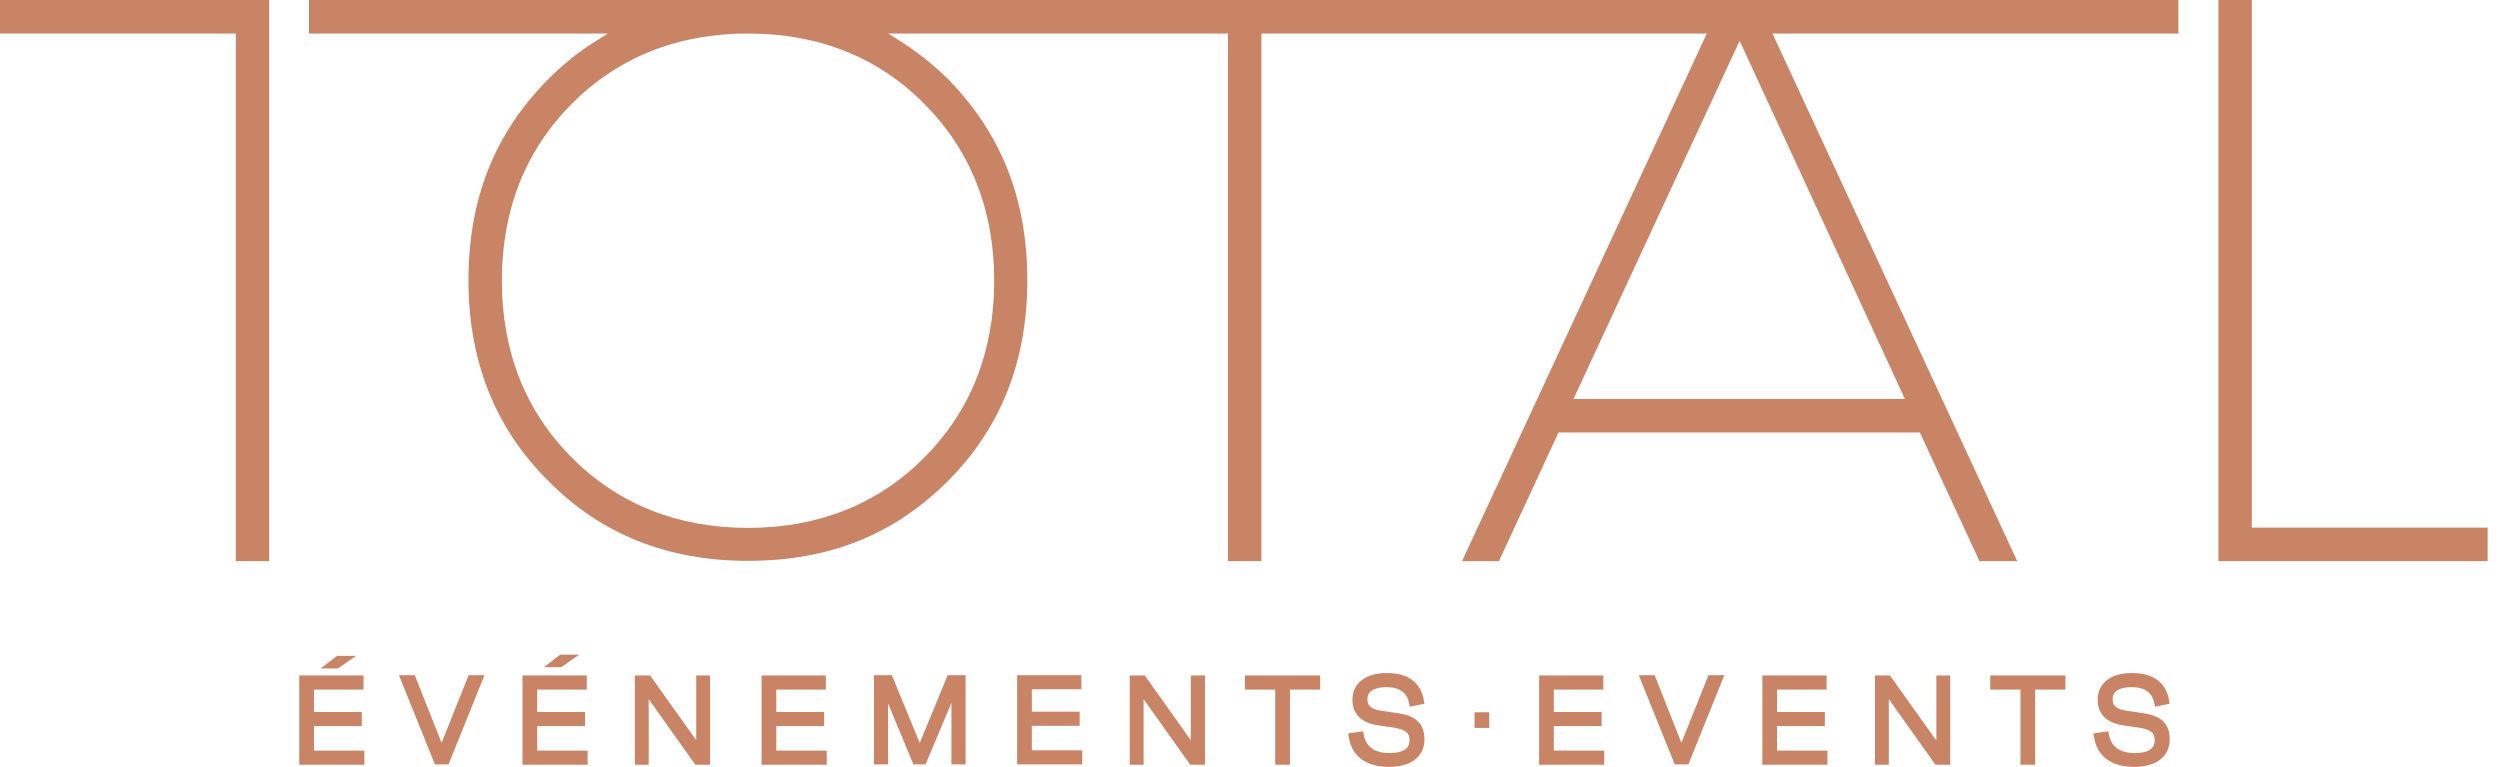
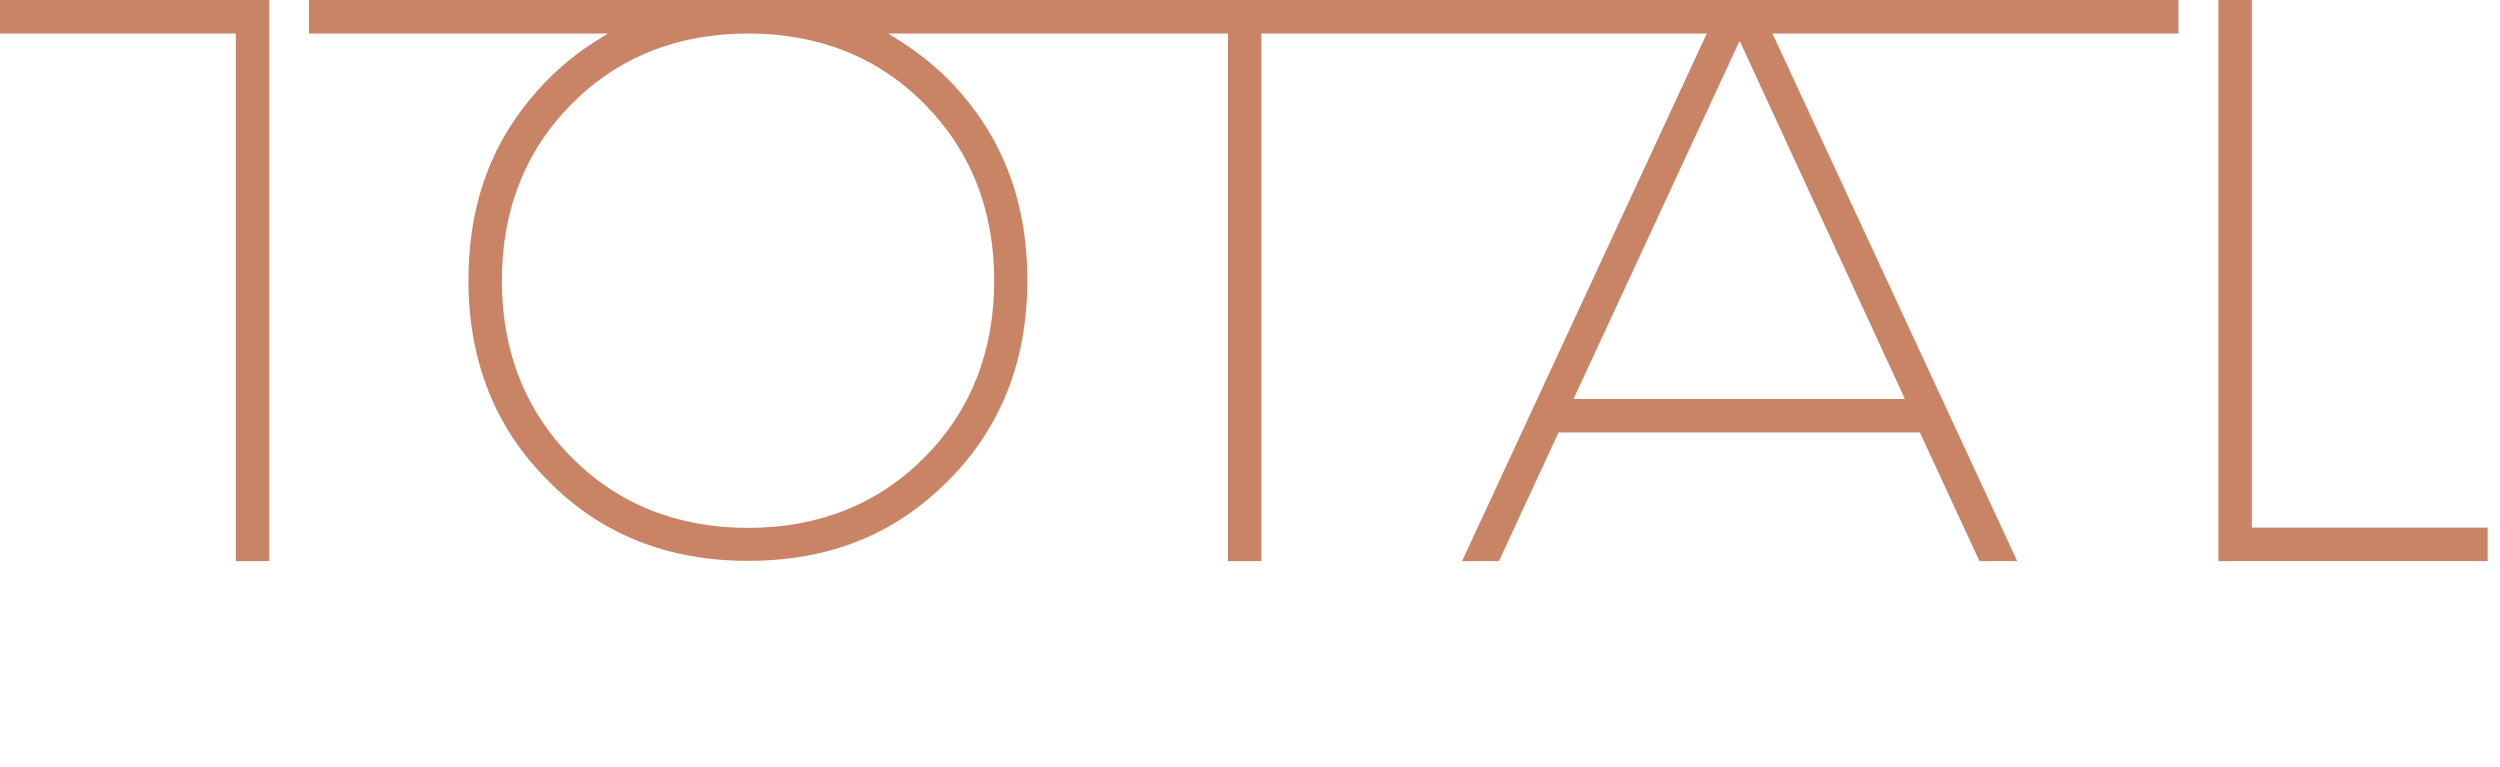
<svg xmlns="http://www.w3.org/2000/svg" width="163px" height="50px" viewBox="0 0 163 50">
  <title>Total_Events_Bilingual_Logo_RGB</title>
  <desc>Created with Sketch.</desc>
  <g id="Symbols" stroke="none" stroke-width="1" fill="none" fill-rule="evenodd">
    <g id="Total_Events_Bilingual_Logo_RGB" fill="#C98365" fill-rule="nonzero">
      <g transform="translate(-0, 0)">
-         <path d="M67.275,48.92 L70.561,48.92 L70.561,49.84 L66.317,49.84 L66.317,44.022 L70.505,44.022 L70.505,44.942 L67.275,44.942 L67.275,46.401 L70.392,46.401 L70.392,47.321 L67.275,47.321 L67.275,48.92 Z M50.615,47.341 L53.733,47.341 L53.733,46.421 L50.615,46.421 L50.615,44.962 L53.846,44.962 L53.846,44.042 L49.657,44.042 L49.657,49.86 L53.902,49.86 L53.902,48.94 L50.615,48.94 L50.615,47.341 Z M59.968,48.441 L58.147,44.022 L56.982,44.022 L56.982,49.84 L57.902,49.84 L57.902,45.862 L59.555,49.84 L60.344,49.84 L62.034,45.822 L62.034,49.84 L62.955,49.84 L62.955,44.022 L61.79,44.022 L59.968,48.441 Z M45.394,48.261 L42.389,44.042 L41.393,44.042 L41.393,49.86 L42.295,49.86 L42.295,45.582 L45.337,49.86 L46.295,49.86 L46.295,44.042 L45.394,44.042 L45.394,48.261 Z M37.768,42.683 L36.529,42.683 L35.458,43.503 L36.585,43.503 L37.768,42.683 Z M23.212,42.763 L21.973,42.763 L20.902,43.583 L22.029,43.583 L23.212,42.763 Z M20.47,47.341 L23.588,47.341 L23.588,46.421 L20.47,46.421 L20.47,44.962 L23.701,44.962 L23.701,44.042 L19.512,44.042 L19.512,49.86 L23.757,49.86 L23.757,48.94 L20.47,48.94 L20.47,47.341 Z M28.828,48.341 L28.828,48.341 C28.809,48.381 28.809,48.401 28.79,48.421 C28.772,48.401 28.772,48.361 28.753,48.341 L27.044,44.022 L26.011,44.022 L28.358,49.84 L29.241,49.84 L31.589,44.022 L30.556,44.022 L28.828,48.341 Z M35.026,47.341 L38.144,47.341 L38.144,46.421 L35.026,46.421 L35.026,44.962 L38.257,44.962 L38.257,44.042 L34.068,44.042 L34.068,49.86 L38.313,49.86 L38.313,48.94 L35.026,48.94 L35.026,47.341 Z M96.142,47.461 L97.1,47.461 L97.1,46.441 L96.142,46.441 L96.142,47.461 Z M129.762,44.962 L131.734,44.962 L131.734,49.86 L132.692,49.86 L132.692,44.962 L134.664,44.962 L134.664,44.042 L129.762,44.042 L129.762,44.962 Z M126.231,48.261 L123.226,44.042 L122.249,44.042 L122.249,49.86 L123.151,49.86 L123.151,45.582 L126.193,49.86 L127.151,49.86 L127.151,44.042 L126.25,44.042 L126.25,48.261 L126.231,48.261 Z M77.642,48.261 L74.637,44.042 L73.66,44.042 L73.66,49.86 L74.562,49.86 L74.562,45.582 L77.605,49.86 L78.563,49.86 L78.563,44.042 L77.642,44.042 L77.642,48.261 Z M115.863,47.341 L118.981,47.341 L118.981,46.421 L115.863,46.421 L115.863,44.962 L119.094,44.962 L119.094,44.042 L114.906,44.042 L114.906,49.86 L119.15,49.86 L119.15,48.94 L115.863,48.94 L115.863,47.341 Z M139.754,46.501 L138.646,46.341 C137.895,46.222 137.744,45.962 137.744,45.582 C137.744,44.902 138.514,44.802 138.984,44.802 C139.848,44.802 140.336,45.162 140.468,45.882 L140.505,46.082 L141.463,45.882 L141.426,45.682 C141.294,44.862 140.768,43.882 139.003,43.882 C137.632,43.882 136.768,44.542 136.768,45.622 C136.768,46.261 137.049,47.061 138.364,47.281 L139.472,47.441 C140.336,47.581 140.486,47.841 140.486,48.281 C140.486,48.84 140.036,49.1 139.172,49.1 C138.496,49.1 137.669,48.88 137.5,47.881 L137.463,47.681 L136.486,47.821 L136.523,48.021 C136.711,49.3 137.65,50 139.153,50 C140.599,50 141.463,49.32 141.463,48.201 C141.482,46.941 140.543,46.621 139.754,46.501 Z M91.165,46.501 L90.057,46.341 C89.306,46.222 89.156,45.962 89.156,45.582 C89.156,44.902 89.926,44.802 90.395,44.802 C91.259,44.802 91.747,45.162 91.879,45.882 L91.916,46.082 L92.874,45.882 L92.837,45.682 C92.705,44.862 92.179,43.882 90.414,43.882 C89.043,43.882 88.179,44.542 88.179,45.622 C88.179,46.261 88.461,47.061 89.775,47.281 L90.883,47.441 C91.747,47.581 91.898,47.841 91.898,48.281 C91.898,48.84 91.447,49.1 90.583,49.1 C89.907,49.1 89.08,48.88 88.911,47.881 L88.874,47.681 L87.897,47.821 L87.935,48.021 C88.123,49.3 89.062,50 90.564,50 C92.01,50 92.874,49.32 92.874,48.201 C92.874,46.941 91.954,46.621 91.165,46.501 Z M81.173,44.962 L83.145,44.962 L83.145,49.86 L84.103,49.86 L84.103,44.962 L86.075,44.962 L86.075,44.042 L81.173,44.042 L81.173,44.962 Z M101.307,47.341 L104.425,47.341 L104.425,46.421 L101.307,46.421 L101.307,44.962 L104.538,44.962 L104.538,44.042 L100.35,44.042 L100.35,49.86 L104.594,49.86 L104.594,48.94 L101.307,48.94 L101.307,47.341 Z M109.665,48.341 L109.665,48.341 C109.647,48.381 109.647,48.401 109.628,48.421 C109.609,48.401 109.609,48.361 109.59,48.341 L107.881,44.022 L106.848,44.022 L109.196,49.84 L110.079,49.84 L112.426,44.022 L111.393,44.022 L109.665,48.341 Z" id="ÉVÉNEMENTS__x2022__EVENTS" />
        <path d="M144.643,36.585 L144.643,0 L146.82,0 L146.82,34.399 L162.195,34.399 L162.195,36.585 L144.643,36.585 Z M129.062,36.585 L125.176,28.198 L101.616,28.198 L97.73,36.585 L95.327,36.585 L111.284,2.186 L82.243,2.186 L82.243,36.585 L80.065,36.585 L80.065,2.186 L57.913,2.186 L58.777,2.733 C59.847,3.412 60.879,4.241 61.818,5.165 C65.291,8.708 66.981,13.006 66.981,18.283 C66.981,23.523 65.254,27.915 61.818,31.345 C58.308,34.87 54.046,36.567 48.752,36.567 C43.515,36.567 39.141,34.814 35.743,31.345 C32.289,27.934 30.543,23.523 30.543,18.283 C30.543,12.968 32.251,8.689 35.743,5.165 C36.663,4.241 37.677,3.412 38.765,2.733 L39.629,2.186 L20.143,2.186 L20.143,7.10542736e-15 L81.154,7.10542736e-15 L142.033,7.10542736e-15 L142.033,2.186 L115.564,2.186 L131.521,36.585 L129.062,36.585 Z M48.771,2.186 C44.172,2.186 40.305,3.732 37.282,6.767 C34.26,9.801 32.721,13.684 32.721,18.302 C32.721,22.92 34.26,26.803 37.282,29.838 C40.305,32.872 44.172,34.418 48.771,34.418 C53.37,34.418 57.238,32.872 60.26,29.838 C63.282,26.803 64.822,22.92 64.822,18.302 C64.822,13.684 63.282,9.801 60.26,6.767 C57.238,3.713 53.37,2.186 48.771,2.186 Z M102.592,26.011 L124.199,26.011 L113.424,2.658 L102.592,26.011 Z M15.375,36.585 L15.375,2.186 L0,2.186 L0,7.10542736e-15 L17.552,7.10542736e-15 L17.552,36.585 L15.375,36.585 Z" id="TOTAL" />
      </g>
    </g>
  </g>
</svg>